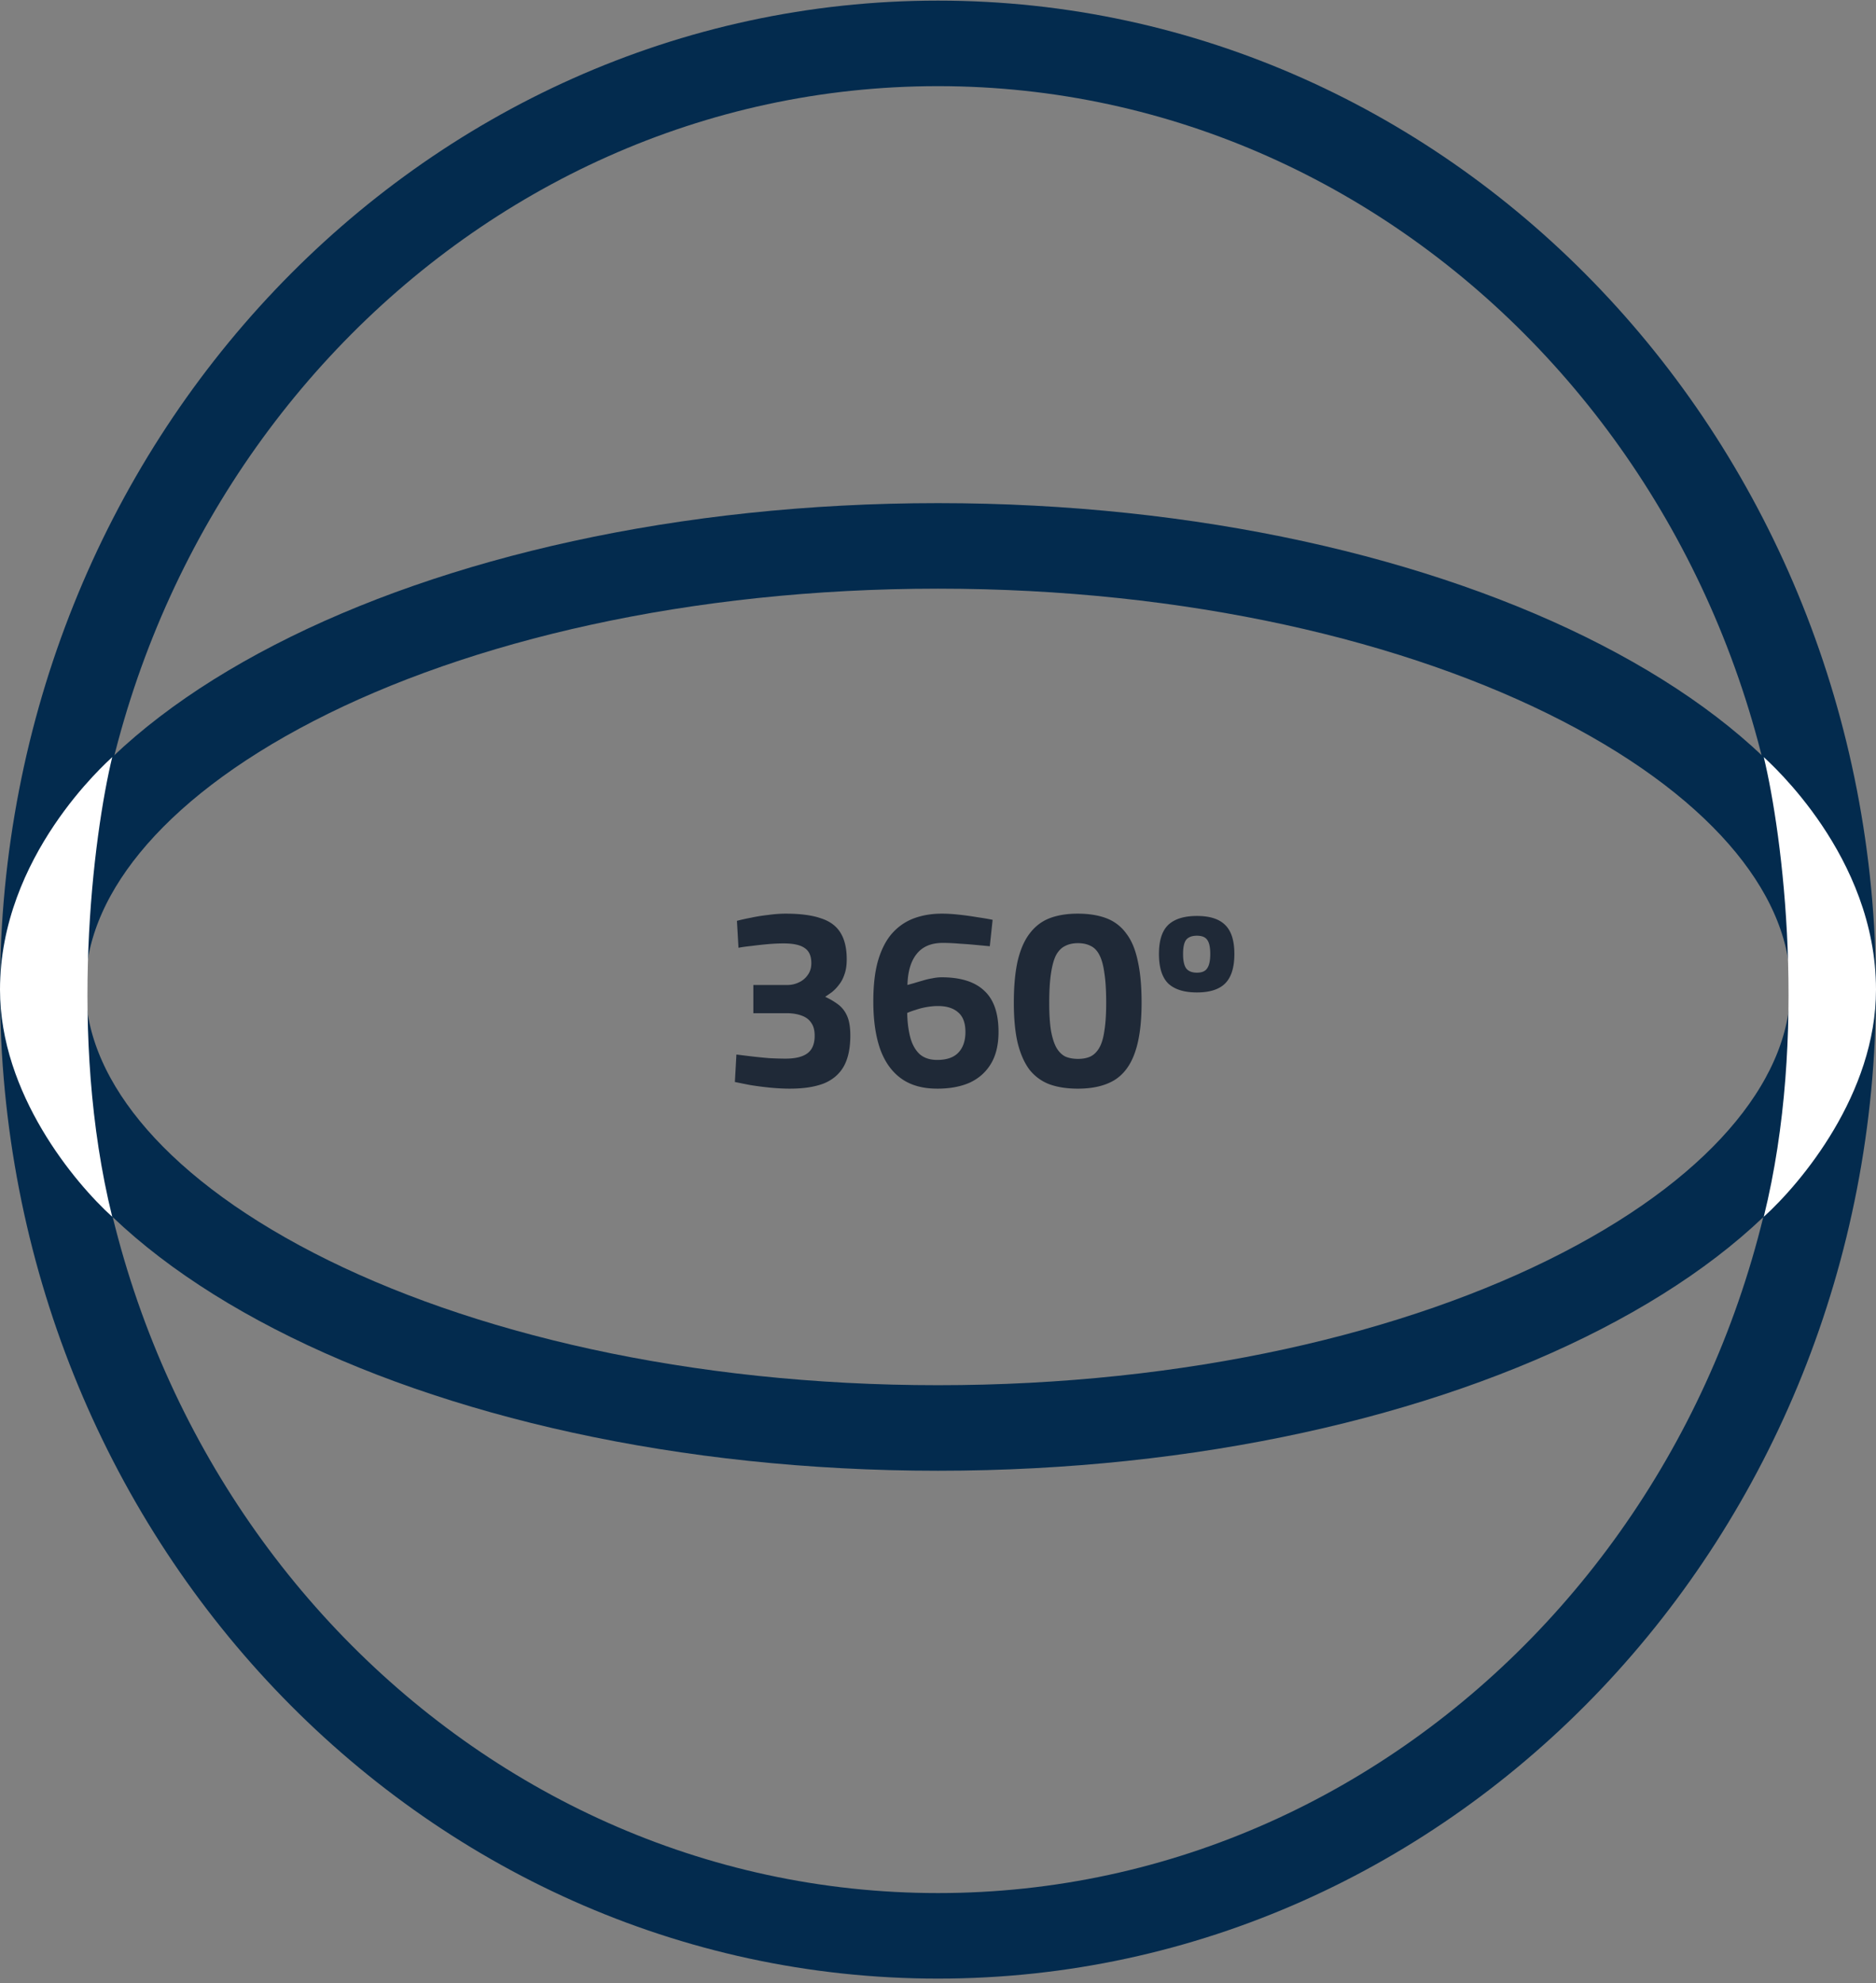
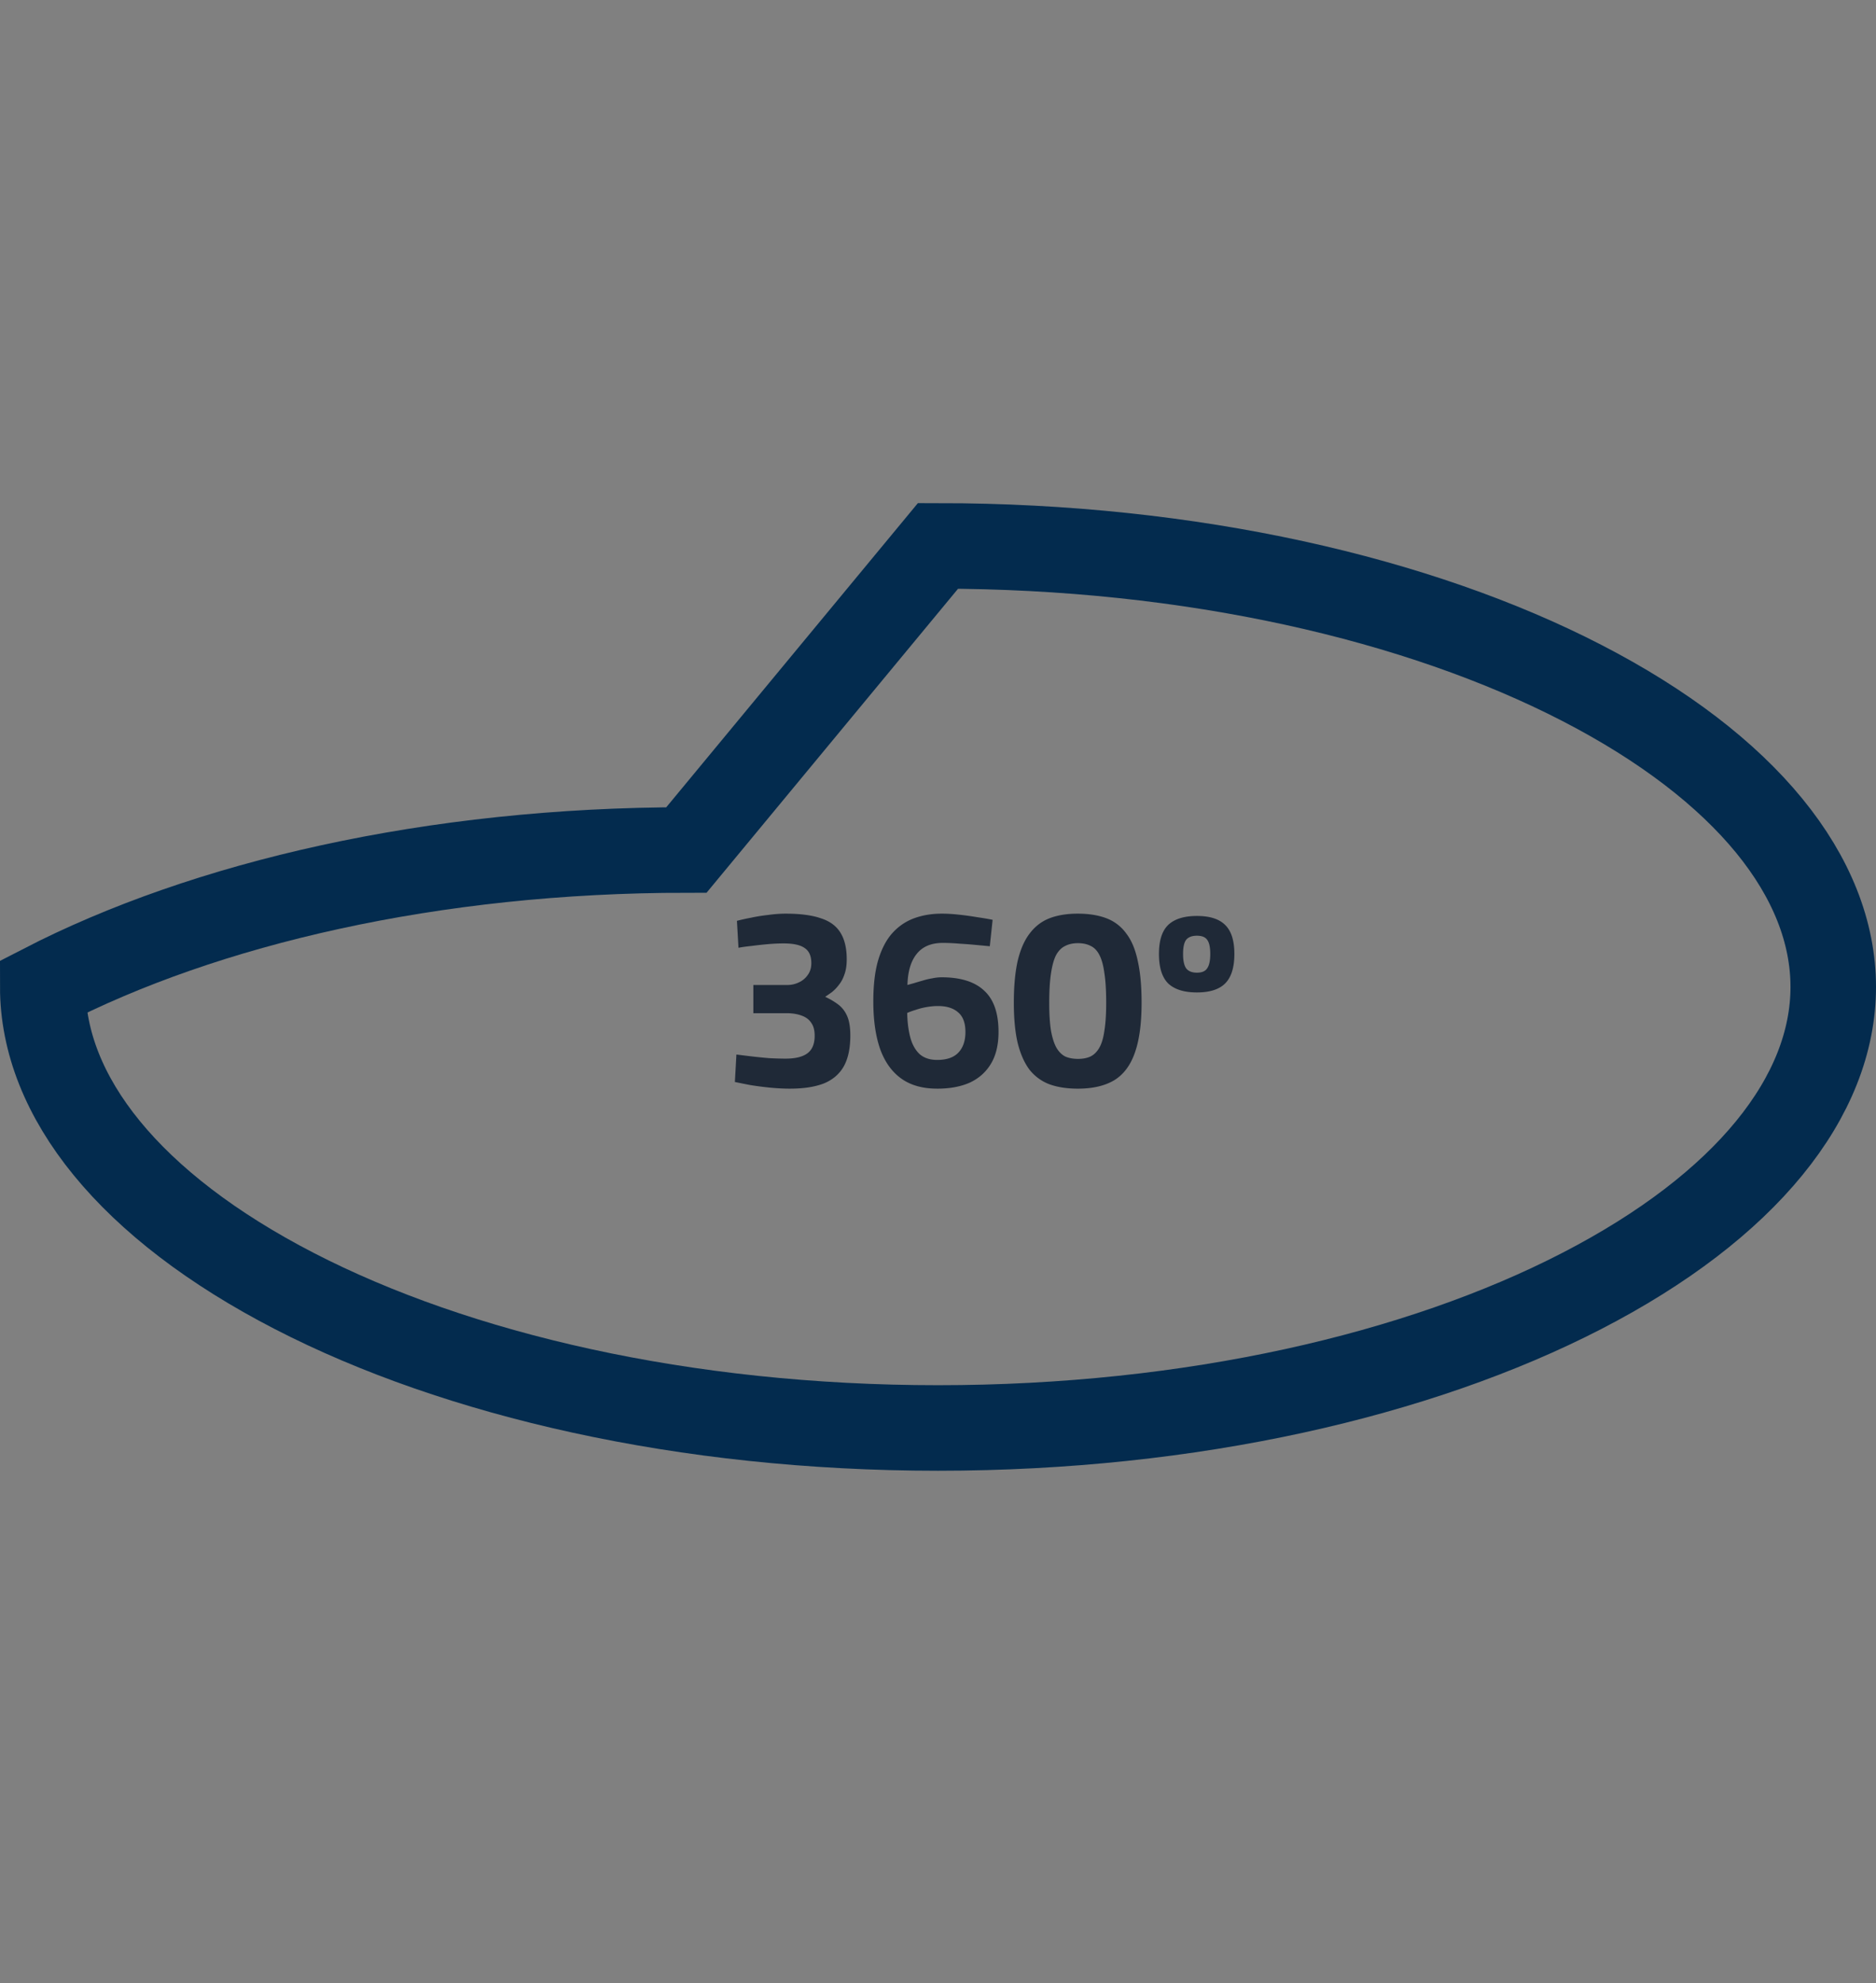
<svg xmlns="http://www.w3.org/2000/svg" width="351" height="371" fill="none">
  <rect width="100%" height="100%" fill="#808080" stroke="none" />
-   <path stroke="#032B4E" stroke-width="16" d="M175.5 8.115c92.116 0 167.5 78.843 167.5 177s-75.384 177-167.5 177c-92.115 0-167.5-78.843-167.5-177s75.385-177 167.5-177Z" />
-   <path stroke="#032B4E" stroke-width="16" d="M175.5 102.115c47.455 0 90.022 9.936 120.431 25.617C326.751 143.625 343 164.157 343 184.615s-16.249 40.99-47.069 56.883c-30.409 15.681-72.976 25.617-120.431 25.617s-90.022-9.936-120.43-25.617C24.25 225.605 8 205.073 8 184.615s16.25-40.99 47.07-56.883c30.408-15.681 72.975-25.617 120.43-25.617Z" />
-   <path fill="#fff" d="M330 227.615c8.4-34 3.5-71.5 0-86 1 1 21 18.5 21 43.5 0 19.5-14 36.167-21 42.5M21 227.615c-8.4-34-3.5-71.5 0-86-1 1-21 18.5-21 43.5 0 19.5 14 36.167 21 42.5" />
+   <path stroke="#032B4E" stroke-width="16" d="M175.5 102.115c47.455 0 90.022 9.936 120.431 25.617C326.751 143.625 343 164.157 343 184.615s-16.249 40.99-47.069 56.883c-30.409 15.681-72.976 25.617-120.431 25.617s-90.022-9.936-120.43-25.617C24.25 225.605 8 205.073 8 184.615c30.408-15.681 72.975-25.617 120.43-25.617Z" />
  <path fill="#1F2937" d="M147.816 203.643q-1.776 0-3.744-.192a61 61 0 0 1-3.696-.48 227 227 0 0 1-2.88-.576l.288-5.136q1.152.144 2.736.336 1.632.192 3.312.336 1.728.096 3.168.096 2.736 0 4.08-1.008t1.344-3.264q0-1.536-.624-2.4-.576-.912-1.728-1.344-1.104-.432-2.592-.48h-6.528v-5.28h6.384q1.104 0 2.112-.48a4 4 0 0 0 1.68-1.392q.672-.912.672-2.208 0-2.016-1.248-2.832-1.2-.864-3.936-.864-1.44 0-3.024.144a73 73 0 0 0-3.024.336q-1.44.144-2.4.336l-.288-5.04a34 34 0 0 1 2.592-.576q1.536-.336 3.264-.528 1.728-.24 3.264-.24 4.08 0 6.576.864 2.544.816 3.696 2.736 1.152 1.872 1.152 4.944 0 1.68-.432 2.832-.384 1.152-1.056 1.968a7.5 7.5 0 0 1-1.296 1.344q-.672.48-1.248.864 1.44.672 2.496 1.488t1.632 2.16.576 3.6q0 3.6-1.248 5.808-1.248 2.16-3.744 3.168-2.496.96-6.288.96m27.536 0q-4.128 0-6.768-1.92t-3.936-5.568q-1.248-3.648-1.248-8.832 0-4.608.912-7.728.96-3.168 2.64-5.04 1.728-1.92 4.08-2.784t5.184-.864q1.488 0 3.216.192 1.776.192 3.456.48 1.68.24 2.832.48l-.528 4.944-2.544-.24a83 83 0 0 0-3.12-.24 36 36 0 0 0-3.12-.144q-3.264 0-4.896 2.064-1.632 2.016-1.728 5.808.48-.144 1.2-.336a53 53 0 0 1 1.632-.48 12.6 12.6 0 0 1 1.824-.432 8.4 8.4 0 0 1 1.728-.192q5.328 0 7.968 2.496 2.688 2.448 2.688 7.728 0 3.552-1.392 5.904t-3.936 3.552q-2.544 1.152-6.144 1.152m0-5.376q2.64 0 3.936-1.344 1.344-1.392 1.344-3.888t-1.344-3.648q-1.344-1.2-3.792-1.2-1.008 0-2.112.192t-2.064.528q-.96.288-1.584.576.048 2.544.576 4.56.528 1.968 1.728 3.12 1.248 1.104 3.312 1.104m26.336 5.376q-3.072 0-5.328-.816a8.64 8.64 0 0 1-3.744-2.736q-1.44-1.92-2.208-4.992-.72-3.072-.72-7.536 0-4.608.72-7.824.768-3.216 2.256-5.136 1.488-1.968 3.696-2.832 2.256-.864 5.28-.864 3.12 0 5.376.864a8.07 8.07 0 0 1 3.696 2.832q1.488 1.92 2.16 5.136.72 3.168.72 7.824 0 5.904-1.296 9.456-1.248 3.504-3.888 5.088-2.64 1.536-6.72 1.536m0-5.568q1.344 0 2.304-.432 1.008-.48 1.68-1.632t.96-3.216q.336-2.064.336-5.232 0-3.36-.336-5.52-.288-2.16-.912-3.36-.624-1.248-1.632-1.728-1.008-.528-2.4-.528t-2.4.528q-1.008.48-1.68 1.68-.624 1.2-.96 3.408-.336 2.16-.336 5.568 0 3.168.336 5.232.384 2.064 1.056 3.216.672 1.104 1.632 1.584 1.008.432 2.352.432m22.256-12.432q-3.6 0-5.376-1.68-1.728-1.728-1.728-5.52 0-3.744 1.728-5.424 1.776-1.68 5.376-1.68t5.28 1.68q1.728 1.68 1.728 5.424 0 3.792-1.728 5.52-1.68 1.68-5.28 1.68m0-3.696q1.392 0 1.92-.816.576-.816.576-2.688t-.576-2.64q-.528-.768-1.92-.768t-2.016.768q-.576.768-.576 2.64t.576 2.688q.624.816 2.016.816" />
</svg>